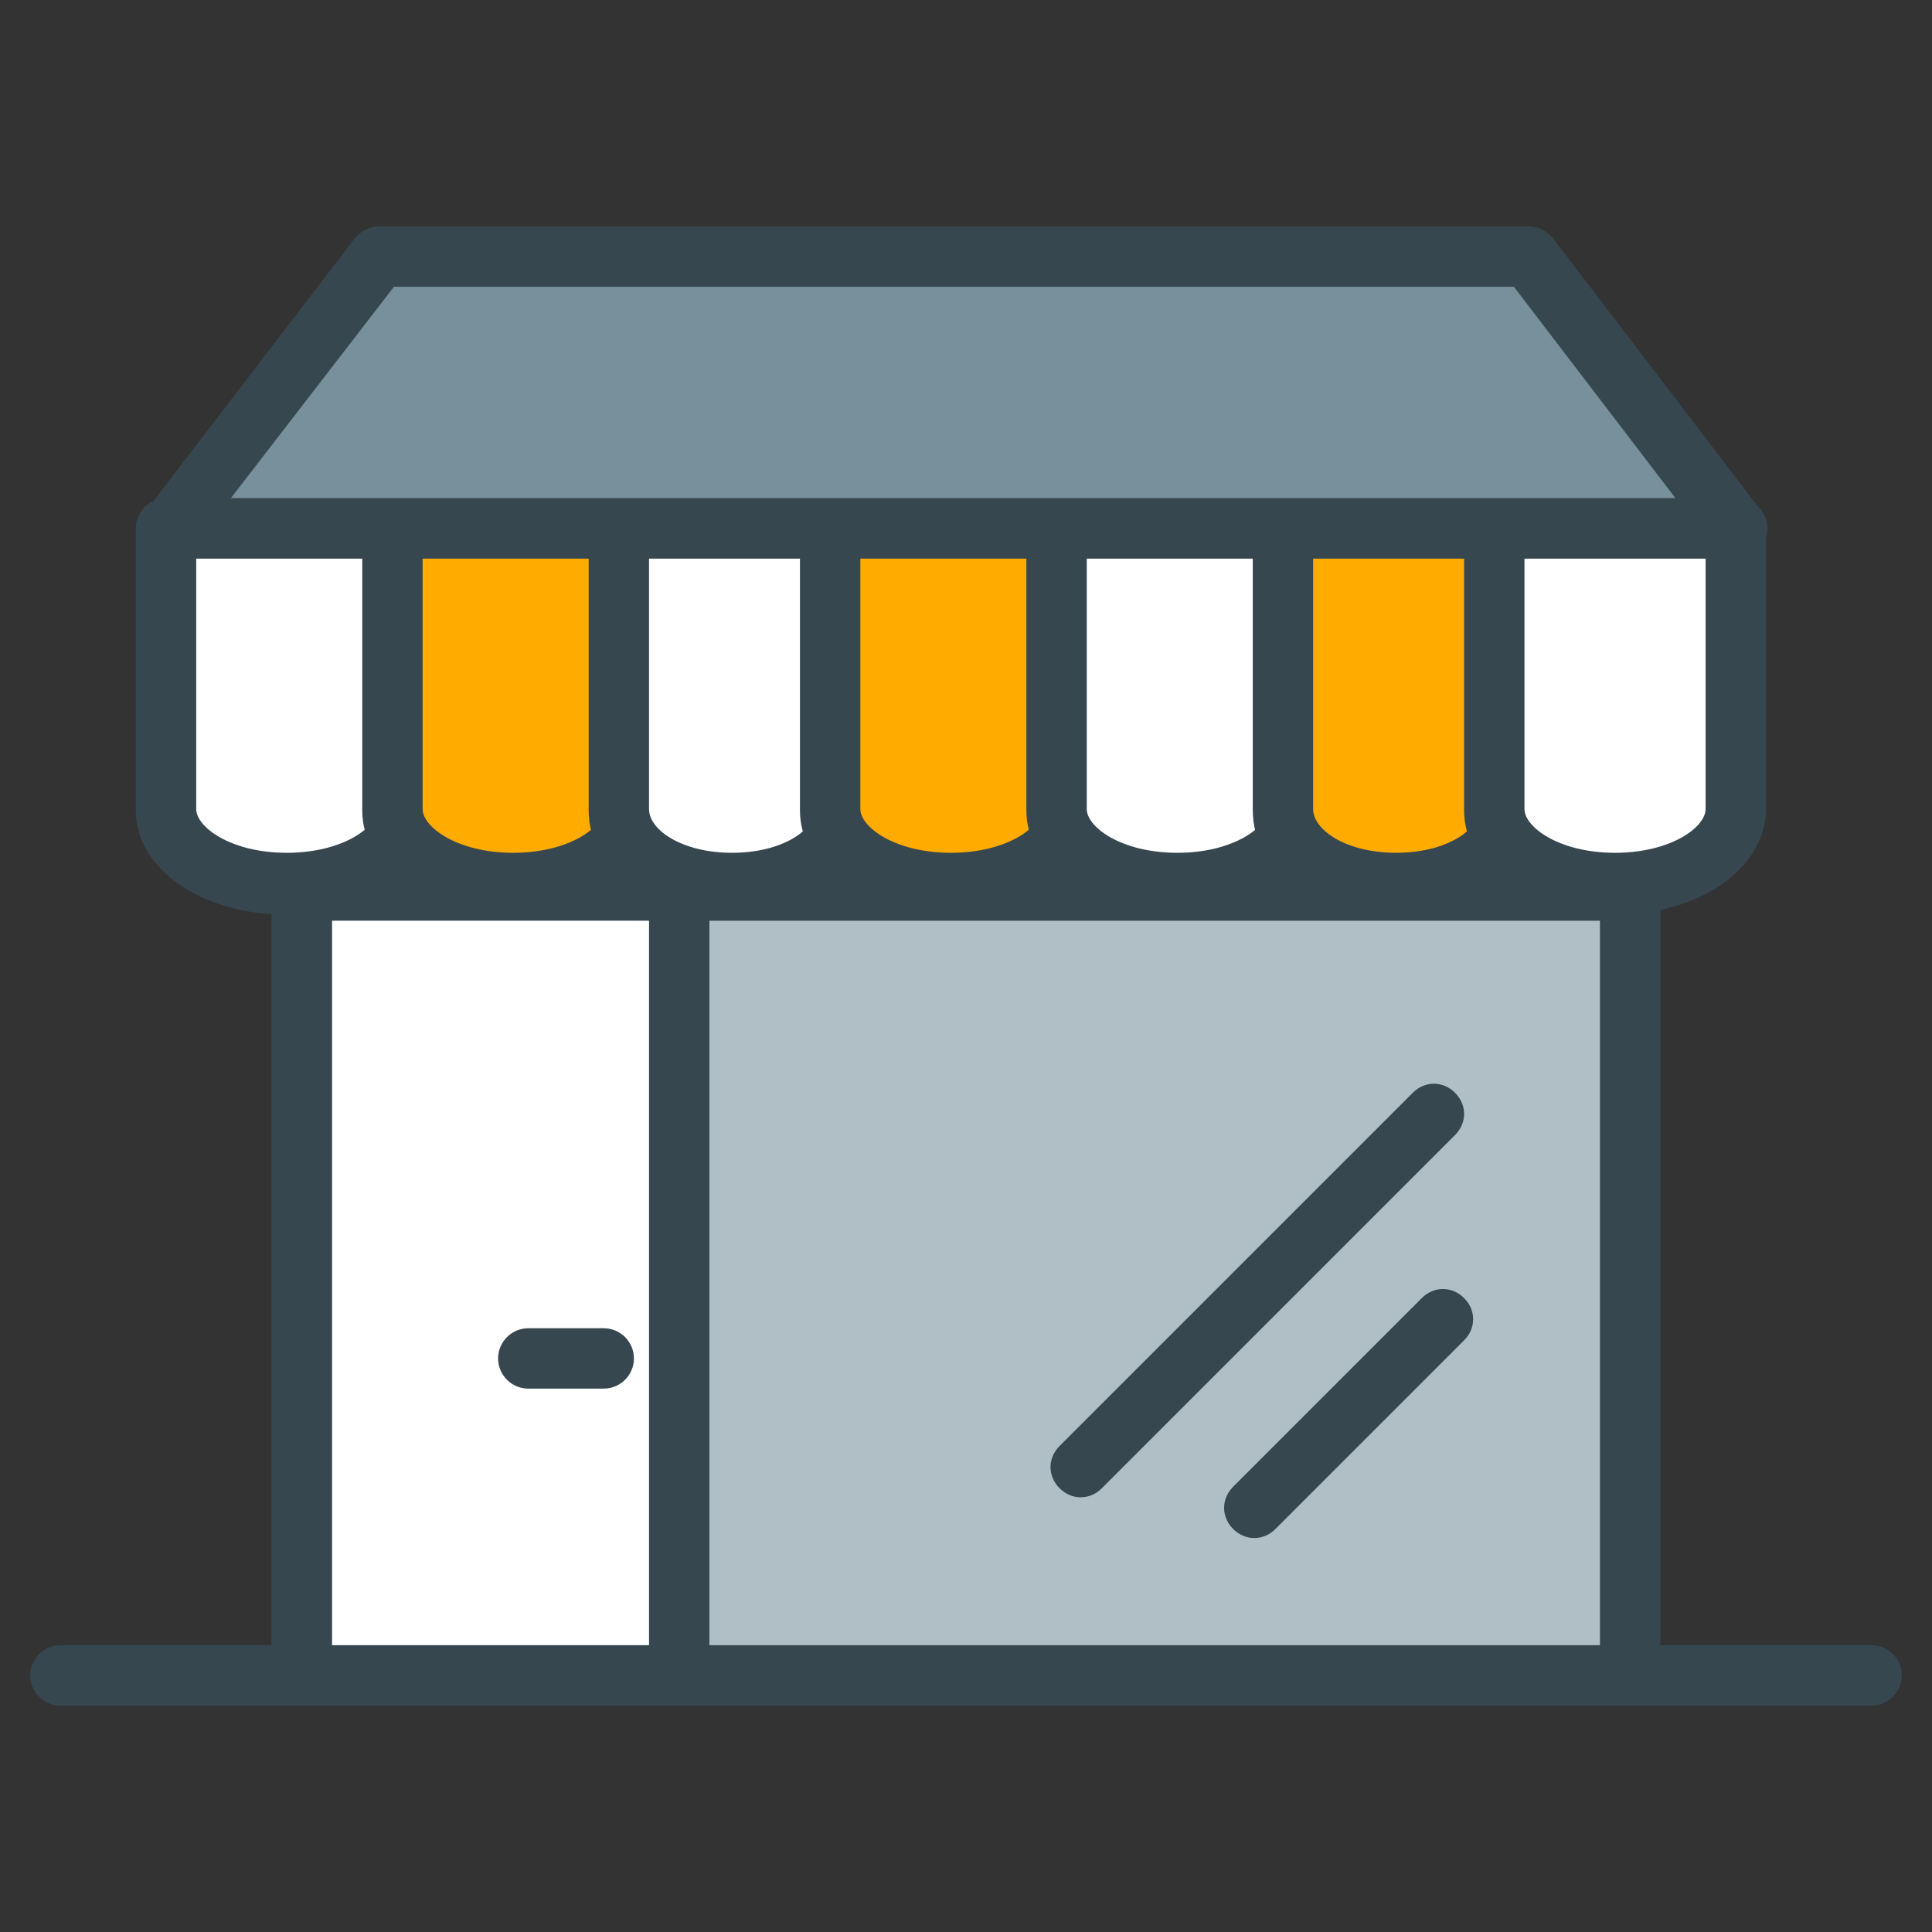
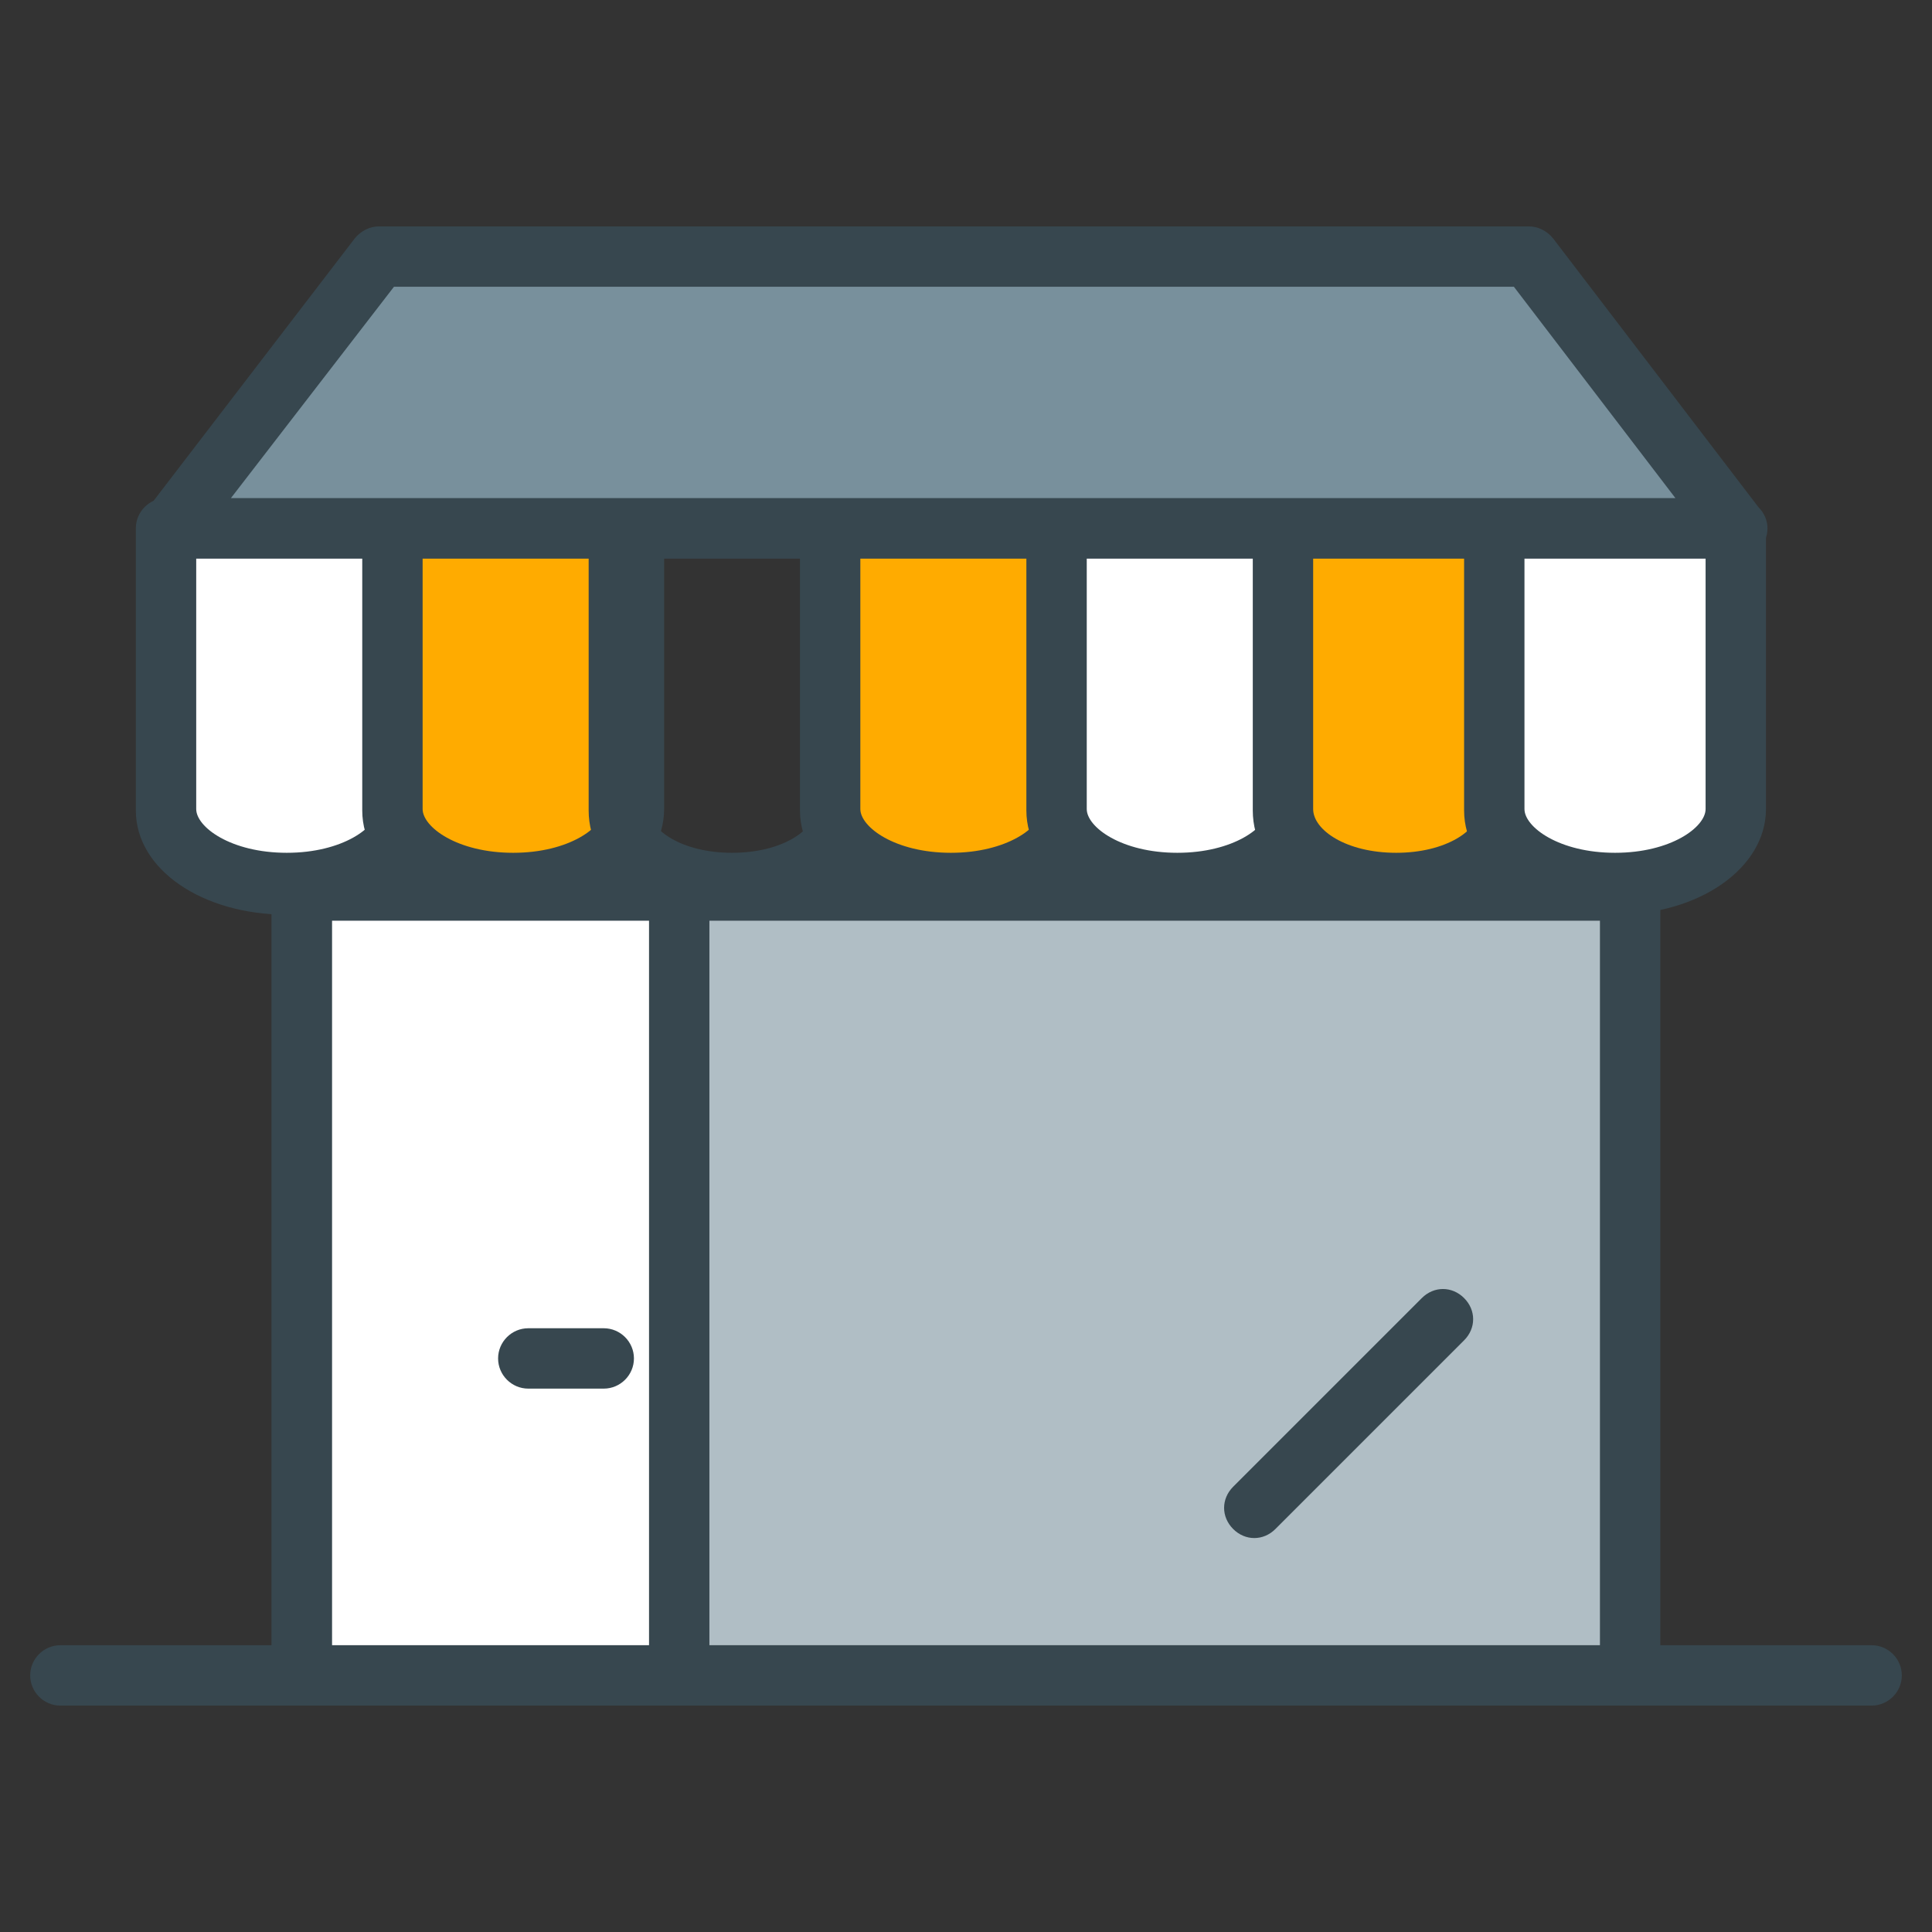
<svg xmlns="http://www.w3.org/2000/svg" version="1.1" id="Layer_1" x="0px" y="0px" width="128px" height="128px" viewBox="0 0 128 128" enable-background="new 0 0 128 128" xml:space="preserve">
  <rect x="0" y="0" width="128" height="128" fill="#333333" stroke="none" />
  <g>
    <g>
      <rect x="20" y="59" fill="#B0BEC5" width="88" height="52" />
      <path fill="#37474F" d="M108,113H20c-1.1,0-2-0.9-2-2V59c0-1.1,0.9-2,2-2h88c1.1,0,2,0.9,2,2v52C110,112.1,109.1,113,108,113z     M22,109h84V61H22V109z" />
    </g>
    <g>
      <rect x="20" y="59" fill="#FFFFFF" width="25" height="52" />
      <path fill="#37474F" d="M45,113H20c-1.1,0-2-0.9-2-2V59c0-1.1,0.9-2,2-2h25c1.1,0,2,0.9,2,2v52C47,112.1,46.1,113,45,113z M22,109    h21V61H22V109z" />
    </g>
    <g>
      <line fill="#FFFFFF" x1="35" y1="90" x2="40" y2="90" />
      <path fill="#37474F" d="M40,92h-5c-1.1,0-2-0.9-2-2s0.9-2,2-2h5c1.1,0,2,0.9,2,2S41.1,92,40,92z" />
    </g>
    <g>
      <line fill="#FFFFFF" x1="71.6" y1="97.2" x2="95" y2="73.8" />
-       <path fill="#37474F" d="M71.6,99.2c-0.5,0-1-0.2-1.4-0.6c-0.8-0.8-0.8-2,0-2.8l23.4-23.4c0.8-0.8,2-0.8,2.8,0s0.8,2,0,2.8L73,98.6    C72.6,99,72.1,99.2,71.6,99.2z" />
    </g>
    <g>
      <line fill="#FFFFFF" x1="83.1" y1="99.9" x2="95.6" y2="87.4" />
      <path fill="#37474F" d="M83.1,101.9c-0.5,0-1-0.2-1.4-0.6c-0.8-0.8-0.8-2,0-2.8L94.2,86c0.8-0.8,2-0.8,2.8,0s0.8,2,0,2.8    l-12.5,12.5C84.1,101.7,83.6,101.9,83.1,101.9z" />
    </g>
    <g>
      <line fill="#FFFFFF" x1="4" y1="111" x2="124" y2="111" />
      <path fill="#37474F" d="M124,113H4c-1.1,0-2-0.9-2-2s0.9-2,2-2h120c1.1,0,2,0.9,2,2S125.1,113,124,113z" />
    </g>
    <g>
      <g>
        <path fill="#FFFFFF" d="M11,35v18.6c0,2.7,3.6,4.9,8,4.9s8-2.2,8-4.9V35H11z" />
        <path fill="#37474F" d="M19,60.6c-5.6,0-10-3-10-6.9V35c0-1.1,0.9-2,2-2h16c1.1,0,2,0.9,2,2v18.6C29,57.5,24.6,60.6,19,60.6z      M13,37v16.6c0,1.2,2.3,2.9,6,2.9s6-1.7,6-2.9V37H13z" />
      </g>
      <g>
        <path fill="#FFAB00" d="M26,35v18.6c0,2.7,3.6,4.9,8,4.9s8-2.2,8-4.9V35H26z" />
        <path fill="#37474F" d="M34,60.6c-5.6,0-10-3-10-6.9V35c0-1.1,0.9-2,2-2h16c1.1,0,2,0.9,2,2v18.6C44,57.5,39.6,60.6,34,60.6z      M28,37v16.6c0,1.2,2.3,2.9,6,2.9s6-1.7,6-2.9V37H28z" />
      </g>
      <g>
-         <path fill="#FFFFFF" d="M41,35v18.6c0,2.7,3.1,4.9,7.5,4.9c4.4,0,7.5-2.2,7.5-4.9V35H41z" />
        <path fill="#37474F" d="M48.5,60.6c-5.4,0-9.5-3-9.5-6.9V35c0-1.1,0.9-2,2-2h15c1.1,0,2,0.9,2,2v18.6     C58,57.6,53.9,60.6,48.5,60.6z M43,37v16.6c0,1.4,2.2,2.9,5.5,2.9c3.3,0,5.5-1.5,5.5-2.9V37H43z" />
      </g>
      <g>
        <path fill="#FFAB00" d="M55,35v18.6c0,2.7,3.6,4.9,8,4.9s8-2.2,8-4.9V35H55z" />
        <path fill="#37474F" d="M63,60.6c-5.6,0-10-3-10-6.9V35c0-1.1,0.9-2,2-2h16c1.1,0,2,0.9,2,2v18.6C73,57.5,68.6,60.6,63,60.6z      M57,37v16.6c0,1.2,2.3,2.9,6,2.9s6-1.7,6-2.9V37H57z" />
      </g>
      <g>
        <path fill="#FFFFFF" d="M70,35v18.6c0,2.7,3.6,4.9,8,4.9c4.4,0,8-2.2,8-4.9V35H70z" />
        <path fill="#37474F" d="M78,60.6c-5.6,0-10-3-10-6.9V35c0-1.1,0.9-2,2-2h16c1.1,0,2,0.9,2,2v18.6C88,57.5,83.6,60.6,78,60.6z      M72,37v16.6c0,1.2,2.3,2.9,6,2.9s6-1.7,6-2.9V37H72z" />
      </g>
      <g>
        <path fill="#FFAB00" d="M85,35v18.6c0,2.7,3.1,4.9,7.5,4.9s7.5-2.2,7.5-4.9V35H85z" />
        <path fill="#37474F" d="M92.5,60.6c-5.4,0-9.5-3-9.5-6.9V35c0-1.1,0.9-2,2-2h15c1.1,0,2,0.9,2,2v18.6     C102,57.6,97.9,60.6,92.5,60.6z M87,37v16.6c0,1.4,2.2,2.9,5.5,2.9S98,55,98,53.6V37H87z" />
      </g>
      <g>
        <path fill="#FFFFFF" d="M99,35v18.6c0,2.7,3.6,4.9,8,4.9s8-2.2,8-4.9V35H99z" />
        <path fill="#37474F" d="M107,60.6c-5.6,0-10-3-10-6.9V35c0-1.1,0.9-2,2-2h16c1.1,0,2,0.9,2,2v18.6C117,57.5,112.6,60.6,107,60.6z      M101,37v16.6c0,1.2,2.3,2.9,6,2.9s6-1.7,6-2.9V37H101z" />
      </g>
    </g>
    <g>
      <polygon fill="#78909C" points="115.1,35 11.3,35 25.1,17 101.3,17   " />
      <path fill="#37474F" d="M115.1,37C115.1,37,115.1,37,115.1,37H11.3c-0.8,0-1.5-0.4-1.8-1.1s-0.3-1.5,0.2-2.1l13.8-18    c0.4-0.5,1-0.8,1.6-0.8h76.2c0.6,0,1.2,0.3,1.6,0.8l13.6,17.8c0.4,0.4,0.6,0.9,0.6,1.4C117.1,36.1,116.2,37,115.1,37z M15.3,33    H111l-10.7-14H26.1L15.3,33z" />
    </g>
  </g>
</svg>